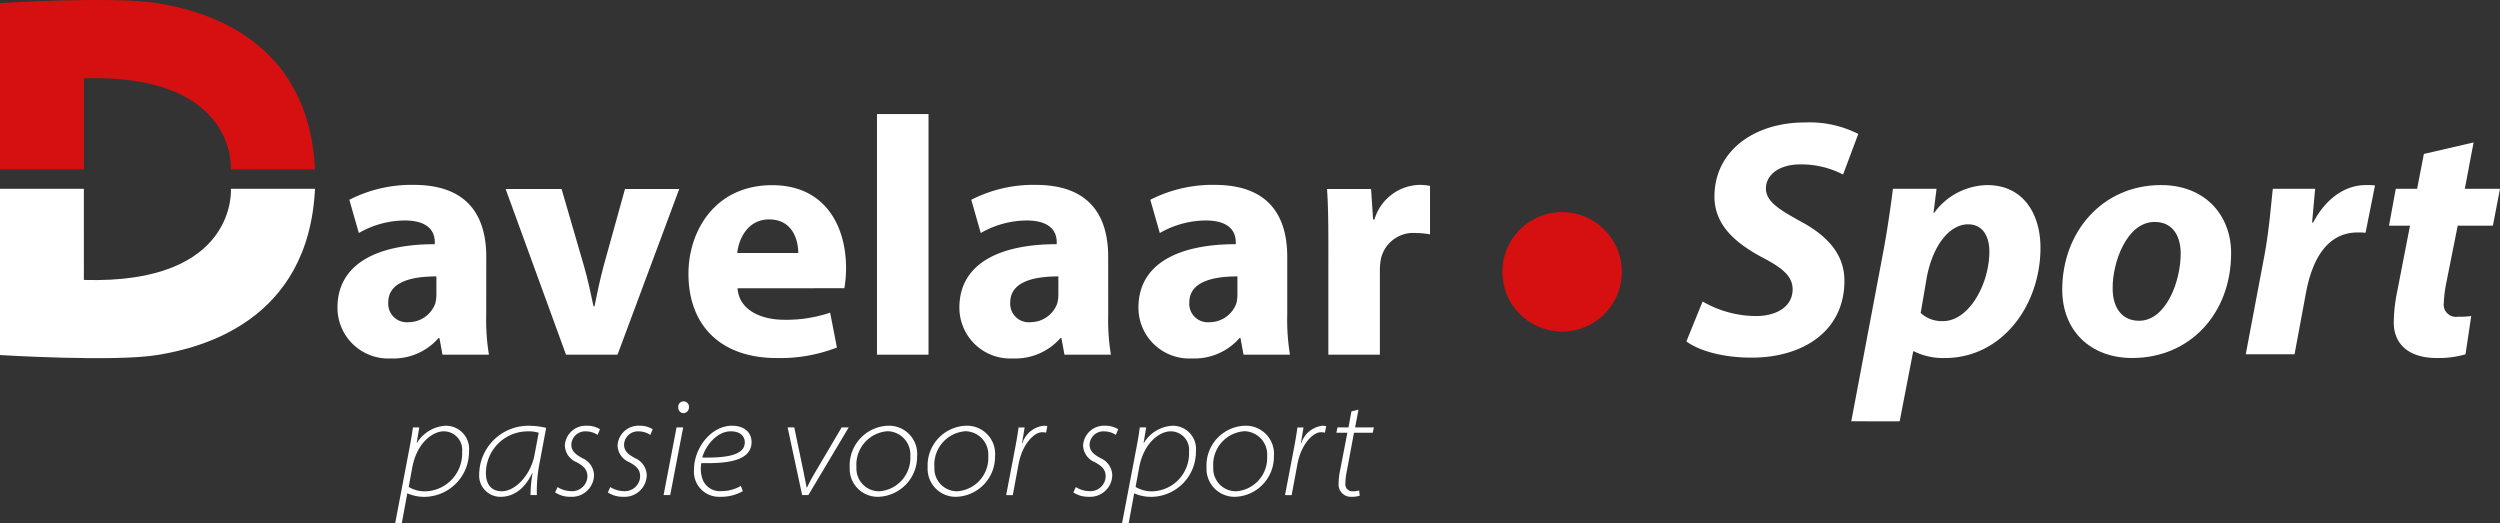
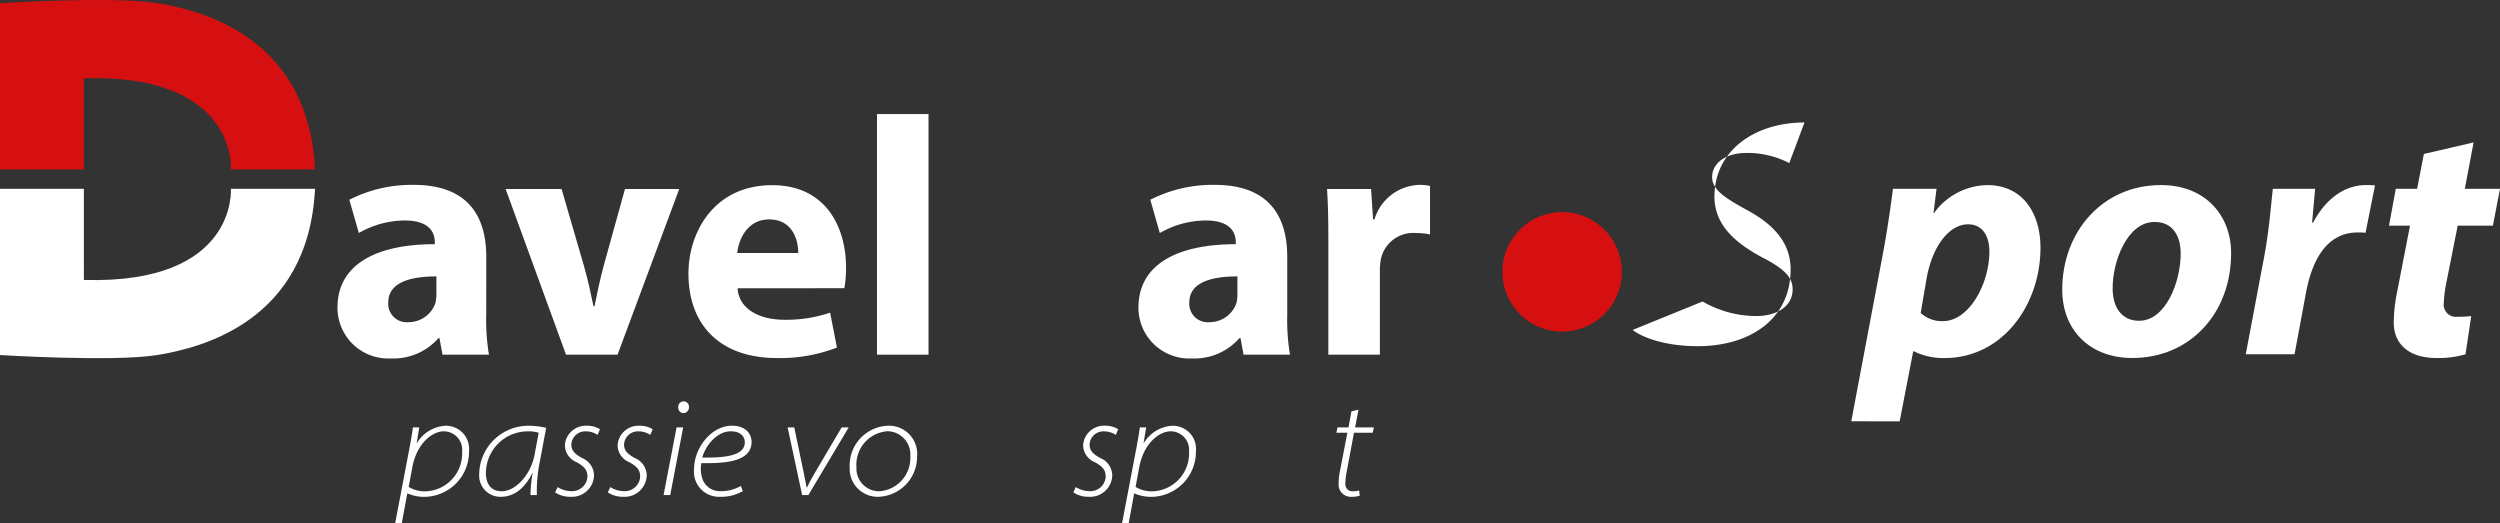
<svg xmlns="http://www.w3.org/2000/svg" width="262" height="54.841" viewBox="0 0 262 54.841">
  <rect x="0" y="0" width="262" height="54.841" fill="#333333" stroke="none" />
  <g id="Group_313" data-name="Group 313" transform="translate(-38.015 -55.178)">
    <path id="Path_1" data-name="Path 1" d="M124.338,107.539a22.278,22.278,0,0,0,.285,4.188h-4.867l-.32-1.738h-.1a6.266,6.266,0,0,1-4.975,2.132,5.324,5.324,0,0,1-5.612-5.331c0-4.51,4.048-6.642,10.2-6.642v-.211c0-.958-.5-2.274-3.162-2.274a9.755,9.755,0,0,0-4.8,1.315l-.994-3.485a14.3,14.3,0,0,1,6.749-1.561c5.791,0,7.6,3.412,7.6,7.531Zm-5.22-4.015c-2.843,0-5.047.675-5.047,2.735a1.941,1.941,0,0,0,2.132,2.063,2.986,2.986,0,0,0,2.807-1.994,3.938,3.938,0,0,0,.107-.92Z" transform="translate(-35.367 -19.379)" fill="#fff" />
    <path id="Path_2" data-name="Path 2" d="M149.865,94.791l2.344,8.062c.428,1.491.71,2.841,1,4.229h.106c.283-1.423.567-2.738.958-4.229l2.238-8.062h5.685l-6.466,17.365h-5.4L144,94.791Z" transform="translate(-52.997 -19.808)" fill="#fff" />
    <path id="Path_3" data-name="Path 3" d="M187.469,104.807c.141,2.236,2.381,3.3,4.9,3.3a14.3,14.3,0,0,0,4.8-.747l.711,3.658a16.459,16.459,0,0,1-6.29,1.1c-5.9,0-9.269-3.412-9.269-8.848,0-4.405,2.734-9.269,8.773-9.269,5.612,0,7.744,4.368,7.744,8.667a12.829,12.829,0,0,1-.178,2.132Zm6.36-3.7c0-1.316-.569-3.517-3.056-3.517-2.274,0-3.2,2.1-3.338,3.517Z" transform="translate(-72.156 -19.417)" fill="#fff" />
    <path id="Path_4" data-name="Path 4" d="M221.841,79.09h5.4v25.215h-5.4Z" transform="translate(-91.918 -11.957)" fill="#fff" />
-     <path id="Path_5" data-name="Path 5" d="M254.709,107.539a22.346,22.346,0,0,0,.283,4.188h-4.867l-.319-1.738H249.7a6.264,6.264,0,0,1-4.975,2.132,5.325,5.325,0,0,1-5.612-5.331c0-4.51,4.05-6.642,10.2-6.642v-.211c0-.958-.5-2.274-3.162-2.274a9.752,9.752,0,0,0-4.8,1.315l-.993-3.485a14.291,14.291,0,0,1,6.748-1.561c5.79,0,7.6,3.412,7.6,7.531Zm-5.222-4.015c-2.842,0-5.045.675-5.045,2.735a1.94,1.94,0,0,0,2.13,2.063,2.985,2.985,0,0,0,2.807-1.994,3.86,3.86,0,0,0,.107-.92Z" transform="translate(-100.554 -19.379)" fill="#fff" />
    <path id="Path_6" data-name="Path 6" d="M292.24,107.539a22.446,22.446,0,0,0,.286,4.188h-4.866l-.32-1.738h-.108a6.259,6.259,0,0,1-4.974,2.132,5.325,5.325,0,0,1-5.612-5.331c0-4.51,4.051-6.642,10.2-6.642v-.211c0-.958-.5-2.274-3.161-2.274a9.752,9.752,0,0,0-4.8,1.315l-.995-3.485a14.314,14.314,0,0,1,6.75-1.561c5.791,0,7.6,3.412,7.6,7.531Zm-5.221-4.015c-2.84,0-5.043.675-5.043,2.735a1.939,1.939,0,0,0,2.13,2.063,2.985,2.985,0,0,0,2.807-1.994,3.81,3.81,0,0,0,.106-.92Z" transform="translate(-119.322 -19.379)" fill="#fff" />
    <path id="Path_7" data-name="Path 7" d="M316.313,100.077c0-2.555-.034-4.223-.141-5.715h4.617L321,97.556h.142a5.062,5.062,0,0,1,4.689-3.623,5.464,5.464,0,0,1,1.136.107v5.081a7.917,7.917,0,0,0-1.455-.142,3.471,3.471,0,0,0-3.695,2.734,6.321,6.321,0,0,0-.105,1.208v8.806h-5.4Z" transform="translate(-139.086 -19.379)" fill="#fff" />
    <path id="Path_8" data-name="Path 8" d="M365.451,105.9a6.258,6.258,0,1,1-6.258-6.257A6.257,6.257,0,0,1,365.451,105.9Z" transform="translate(-157.468 -22.233)" fill="#d61010" />
    <path id="Path_9" data-name="Path 9" d="M38.015,94.749v17.425s11.884.738,16.46,0,15.878-3.5,16.552-17.425H62.213s.739,10.023-15.409,9.554V94.749Z" transform="translate(0 -19.787)" fill="#fff" />
    <path id="Path_10" data-name="Path 10" d="M38.015,72.931V55.505s11.884-.737,16.46,0S70.353,59,71.027,72.931H62.213s.739-10.022-15.409-9.553v9.553Z" fill="#d61010" />
    <g id="Group_1" data-name="Group 1" transform="translate(214.748 68.013)">
-       <path id="Path_11" data-name="Path 11" d="M393.2,99.611a11.221,11.221,0,0,0,5.64,1.525c1.987,0,3.795-.921,3.795-2.8,0-1.346-1.028-2.234-3.229-3.368-2.552-1.384-4.964-3.229-4.964-6.35,0-4.824,4.22-7.767,9.435-7.767a11.307,11.307,0,0,1,5.638,1.2l-1.594,4.256a9.539,9.539,0,0,0-4.47-1.064c-2.374,0-3.616,1.206-3.616,2.518,0,1.383,1.452,2.235,3.474,3.369,2.908,1.525,4.753,3.476,4.753,6.313,0,5.32-4.4,8.052-9.717,8.052-3.333,0-5.712-.852-6.845-1.7Z" transform="translate(-391.5 -80.85)" fill="#fff" />
+       <path id="Path_11" data-name="Path 11" d="M393.2,99.611a11.221,11.221,0,0,0,5.64,1.525c1.987,0,3.795-.921,3.795-2.8,0-1.346-1.028-2.234-3.229-3.368-2.552-1.384-4.964-3.229-4.964-6.35,0-4.824,4.22-7.767,9.435-7.767l-1.594,4.256a9.539,9.539,0,0,0-4.47-1.064c-2.374,0-3.616,1.206-3.616,2.518,0,1.383,1.452,2.235,3.474,3.369,2.908,1.525,4.753,3.476,4.753,6.313,0,5.32-4.4,8.052-9.717,8.052-3.333,0-5.712-.852-6.845-1.7Z" transform="translate(-391.5 -80.85)" fill="#fff" />
      <path id="Path_12" data-name="Path 12" d="M426.064,118.727l3.333-17.662c.393-2.056.818-4.93,1.031-6.7H435l-.32,2.518h.072a7.014,7.014,0,0,1,5.571-2.908c3.757,0,5.569,3.015,5.569,6.562,0,6.028-4.009,11.561-10.039,11.561a6.883,6.883,0,0,1-3.228-.708h-.069l-1.421,7.341Zm7.273-11.349a3.3,3.3,0,0,0,2.339.852c2.732,0,4.861-3.9,4.861-7.307,0-1.384-.569-2.838-2.235-2.838-1.915,0-3.688,2.163-4.326,5.568Z" transform="translate(-408.783 -87.411)" fill="#fff" />
      <path id="Path_13" data-name="Path 13" d="M487.982,101.1c0,6.348-4.329,10.994-10.358,10.994-4.4,0-7.341-2.871-7.341-7.163,0-6.03,4.184-10.96,10.355-10.96C485.285,93.972,487.982,97.164,487.982,101.1Zm-12.415,3.724c0,2.021.991,3.369,2.767,3.369,2.8,0,4.364-4.078,4.364-7.058,0-1.6-.676-3.3-2.732-3.3C477.019,97.838,475.529,102.13,475.566,104.825Z" transform="translate(-430.893 -87.411)" fill="#fff" />
      <path id="Path_14" data-name="Path 14" d="M508.75,111.706l1.949-10.322c.5-2.623.711-5.532.889-7.022h4.434c-.108,1.171-.214,2.341-.321,3.546h.107c1.2-2.3,3.156-3.936,5.533-3.936a8.688,8.688,0,0,1,.955.035l-.993,4.966a6.166,6.166,0,0,0-.814-.035c-3.264,0-4.788,2.908-5.426,6.313l-1.2,6.454Z" transform="translate(-450.128 -87.411)" fill="#fff" />
      <path id="Path_15" data-name="Path 15" d="M547.639,85.033l-.921,4.859h3.688l-.745,3.866h-3.688L544.8,99.646a13.239,13.239,0,0,0-.283,2.2,1.28,1.28,0,0,0,1.456,1.455,9.278,9.278,0,0,0,1.418-.072l-.6,4.008a10,10,0,0,1-3.015.389c-3.05,0-4.505-1.56-4.505-3.723a16.778,16.778,0,0,1,.358-3.227l1.345-6.917h-2.2l.71-3.866h2.235l.71-3.653Z" transform="translate(-465.139 -82.942)" fill="#fff" />
    </g>
    <g id="Group_2" data-name="Group 2" transform="translate(79.427 97.237)">
      <path id="Path_16" data-name="Path 16" d="M120.843,154.639l1.478-7.758c.147-.768.28-1.522.384-2.29h.665l-.266,1.625h.029a3.731,3.731,0,0,1,3.015-1.8,2.433,2.433,0,0,1,2.438,2.674,4.723,4.723,0,0,1-4.507,4.773,4.371,4.371,0,0,1-1.936-.354h-.029l-.576,3.132Zm1.419-3.812a3.283,3.283,0,0,0,1.876.458,3.971,3.971,0,0,0,3.724-4.152A1.936,1.936,0,0,0,125.941,145c-1.138,0-2.808,1.167-3.3,3.768Z" transform="translate(-120.843 -141.857)" fill="#fff" />
      <path id="Path_17" data-name="Path 17" d="M143.835,151.684a13.817,13.817,0,0,1,.222-2.32h-.029c-.857,1.758-2.025,2.5-3.34,2.5a2.227,2.227,0,0,1-2.231-2.379,5.15,5.15,0,0,1,5.143-5.068,7.973,7.973,0,0,1,1.876.221l-.665,3.546a15.251,15.251,0,0,0-.31,3.5Zm.857-6.532a3.5,3.5,0,0,0-1.2-.147,4.379,4.379,0,0,0-4.33,4.4c0,.783.3,1.877,1.669,1.877,1.4,0,3.029-1.684,3.429-3.827Z" transform="translate(-129.65 -141.857)" fill="#fff" />
      <path id="Path_18" data-name="Path 18" d="M154.635,150.842a2.723,2.723,0,0,0,1.4.428,1.61,1.61,0,0,0,1.729-1.492c0-.65-.221-1.049-1.152-1.551a1.942,1.942,0,0,1-1.212-1.773,2.194,2.194,0,0,1,2.32-2.039,2.5,2.5,0,0,1,1.36.369l-.251.591a2.2,2.2,0,0,0-1.2-.369,1.454,1.454,0,0,0-1.551,1.359c0,.665.369,1.019,1.152,1.448a2,2,0,0,1,1.227,1.8,2.317,2.317,0,0,1-2.468,2.246,2.787,2.787,0,0,1-1.61-.458Z" transform="translate(-137.614 -141.857)" fill="#fff" />
      <path id="Path_19" data-name="Path 19" d="M165.687,150.842a2.723,2.723,0,0,0,1.4.428,1.61,1.61,0,0,0,1.729-1.492c0-.65-.222-1.049-1.153-1.551a1.941,1.941,0,0,1-1.211-1.773,2.193,2.193,0,0,1,2.32-2.039,2.5,2.5,0,0,1,1.359.369l-.251.591a2.2,2.2,0,0,0-1.2-.369,1.454,1.454,0,0,0-1.551,1.359c0,.665.369,1.019,1.153,1.448a2,2,0,0,1,1.226,1.8,2.317,2.317,0,0,1-2.468,2.246,2.787,2.787,0,0,1-1.611-.458Z" transform="translate(-143.141 -141.857)" fill="#fff" />
      <path id="Path_20" data-name="Path 20" d="M177.109,149.127l1.359-7.093h.694l-1.359,7.093Zm1.537-9.206a.564.564,0,1,1,1.123,0,.6.6,0,0,1-.576.62A.572.572,0,0,1,178.646,139.921Z" transform="translate(-148.977 -139.3)" fill="#fff" />
      <path id="Path_21" data-name="Path 21" d="M188.605,151.27a4.59,4.59,0,0,1-2.394.591,2.624,2.624,0,0,1-2.719-2.882c0-2.216,1.788-4.566,3.975-4.566,1.433,0,2.054.842,2.054,1.7,0,2.01-2.586,2.276-5.261,2.217a3.272,3.272,0,0,0,.133,1.714,1.925,1.925,0,0,0,1.906,1.226,4.106,4.106,0,0,0,2.1-.546ZM187.349,145c-1.478,0-2.645,1.507-3,2.748,2.379.044,4.462-.192,4.462-1.581C188.812,145.389,188.176,145,187.349,145Z" transform="translate(-152.169 -141.857)" fill="#fff" />
      <path id="Path_22" data-name="Path 22" d="M203.808,144.768l.975,4.67c.163.812.28,1.389.325,1.64h.029c.133-.251.281-.621.768-1.448l2.867-4.862h.739l-4.227,7.093h-.65l-1.522-7.093Z" transform="translate(-161.981 -142.034)" fill="#fff" />
      <path id="Path_23" data-name="Path 23" d="M223.181,147.635a4.2,4.2,0,0,1-4.049,4.227,2.934,2.934,0,0,1-3.014-3.074,4.168,4.168,0,0,1,4.019-4.374A2.953,2.953,0,0,1,223.181,147.635Zm-6.354,1.123a2.379,2.379,0,0,0,2.379,2.527,3.5,3.5,0,0,0,3.266-3.68,2.444,2.444,0,0,0-2.364-2.615A3.506,3.506,0,0,0,216.826,148.758Z" transform="translate(-168.482 -141.857)" fill="#fff" />
-       <path id="Path_24" data-name="Path 24" d="M239.522,147.635a4.2,4.2,0,0,1-4.049,4.227,2.935,2.935,0,0,1-3.015-3.074,4.169,4.169,0,0,1,4.02-4.374A2.952,2.952,0,0,1,239.522,147.635Zm-6.354,1.123a2.379,2.379,0,0,0,2.379,2.527,3.5,3.5,0,0,0,3.266-3.68,2.444,2.444,0,0,0-2.364-2.615A3.507,3.507,0,0,0,233.167,148.758Z" transform="translate(-176.653 -141.857)" fill="#fff" />
-       <path id="Path_25" data-name="Path 25" d="M248.919,151.684l.916-4.8c.148-.768.281-1.522.384-2.29h.635c-.089.547-.177,1.093-.281,1.655h.044a2.647,2.647,0,0,1,2.231-1.832,1.526,1.526,0,0,1,.384.044l-.133.68a1.579,1.579,0,0,0-.428-.044c-.827,0-2.069,1.256-2.453,3.34l-.606,3.251Z" transform="translate(-184.884 -141.857)" fill="#fff" />
      <path id="Path_26" data-name="Path 26" d="M263.266,150.842a2.719,2.719,0,0,0,1.4.428,1.61,1.61,0,0,0,1.729-1.492c0-.65-.221-1.049-1.152-1.551a1.942,1.942,0,0,1-1.212-1.773,2.193,2.193,0,0,1,2.32-2.039,2.5,2.5,0,0,1,1.359.369l-.251.591a2.2,2.2,0,0,0-1.2-.369,1.454,1.454,0,0,0-1.552,1.359c0,.665.369,1.019,1.153,1.448a2,2,0,0,1,1.226,1.8,2.317,2.317,0,0,1-2.468,2.246,2.787,2.787,0,0,1-1.611-.458Z" transform="translate(-191.932 -141.857)" fill="#fff" />
      <path id="Path_27" data-name="Path 27" d="M273.209,154.639l1.478-7.758c.148-.768.281-1.522.384-2.29h.665l-.267,1.625h.03a3.73,3.73,0,0,1,3.014-1.8,2.433,2.433,0,0,1,2.438,2.674,4.723,4.723,0,0,1-4.507,4.773,4.371,4.371,0,0,1-1.936-.354h-.03l-.576,3.132Zm1.419-3.812a3.283,3.283,0,0,0,1.877.458,3.971,3.971,0,0,0,3.724-4.152A1.936,1.936,0,0,0,278.307,145c-1.137,0-2.807,1.167-3.3,3.768Z" transform="translate(-197.03 -141.857)" fill="#fff" />
-       <path id="Path_28" data-name="Path 28" d="M297.975,147.635a4.2,4.2,0,0,1-4.049,4.227,2.934,2.934,0,0,1-3.014-3.074,4.168,4.168,0,0,1,4.019-4.374A2.952,2.952,0,0,1,297.975,147.635Zm-6.355,1.123A2.379,2.379,0,0,0,294,151.285a3.5,3.5,0,0,0,3.266-3.68,2.444,2.444,0,0,0-2.364-2.615A3.507,3.507,0,0,0,291.62,148.758Z" transform="translate(-205.881 -141.857)" fill="#fff" />
-       <path id="Path_29" data-name="Path 29" d="M307.371,151.684l.916-4.8c.148-.768.281-1.522.384-2.29h.635c-.089.547-.177,1.093-.28,1.655h.044a2.649,2.649,0,0,1,2.231-1.832,1.525,1.525,0,0,1,.384.044l-.133.68a1.577,1.577,0,0,0-.428-.044c-.827,0-2.069,1.256-2.453,3.34l-.606,3.251Z" transform="translate(-214.112 -141.857)" fill="#fff" />
      <path id="Path_30" data-name="Path 30" d="M320.448,141.044l-.354,1.862h1.965l-.118.561h-1.965l-.738,3.96a6.543,6.543,0,0,0-.163,1.345.733.733,0,0,0,.8.827,1.923,1.923,0,0,0,.635-.089l.074.547a2.392,2.392,0,0,1-.827.118,1.286,1.286,0,0,1-1.389-1.419,6.857,6.857,0,0,1,.162-1.389l.753-3.9h-1.152l.118-.561H319.4l.31-1.685Z" transform="translate(-219.491 -140.172)" fill="#fff" />
    </g>
  </g>
</svg>